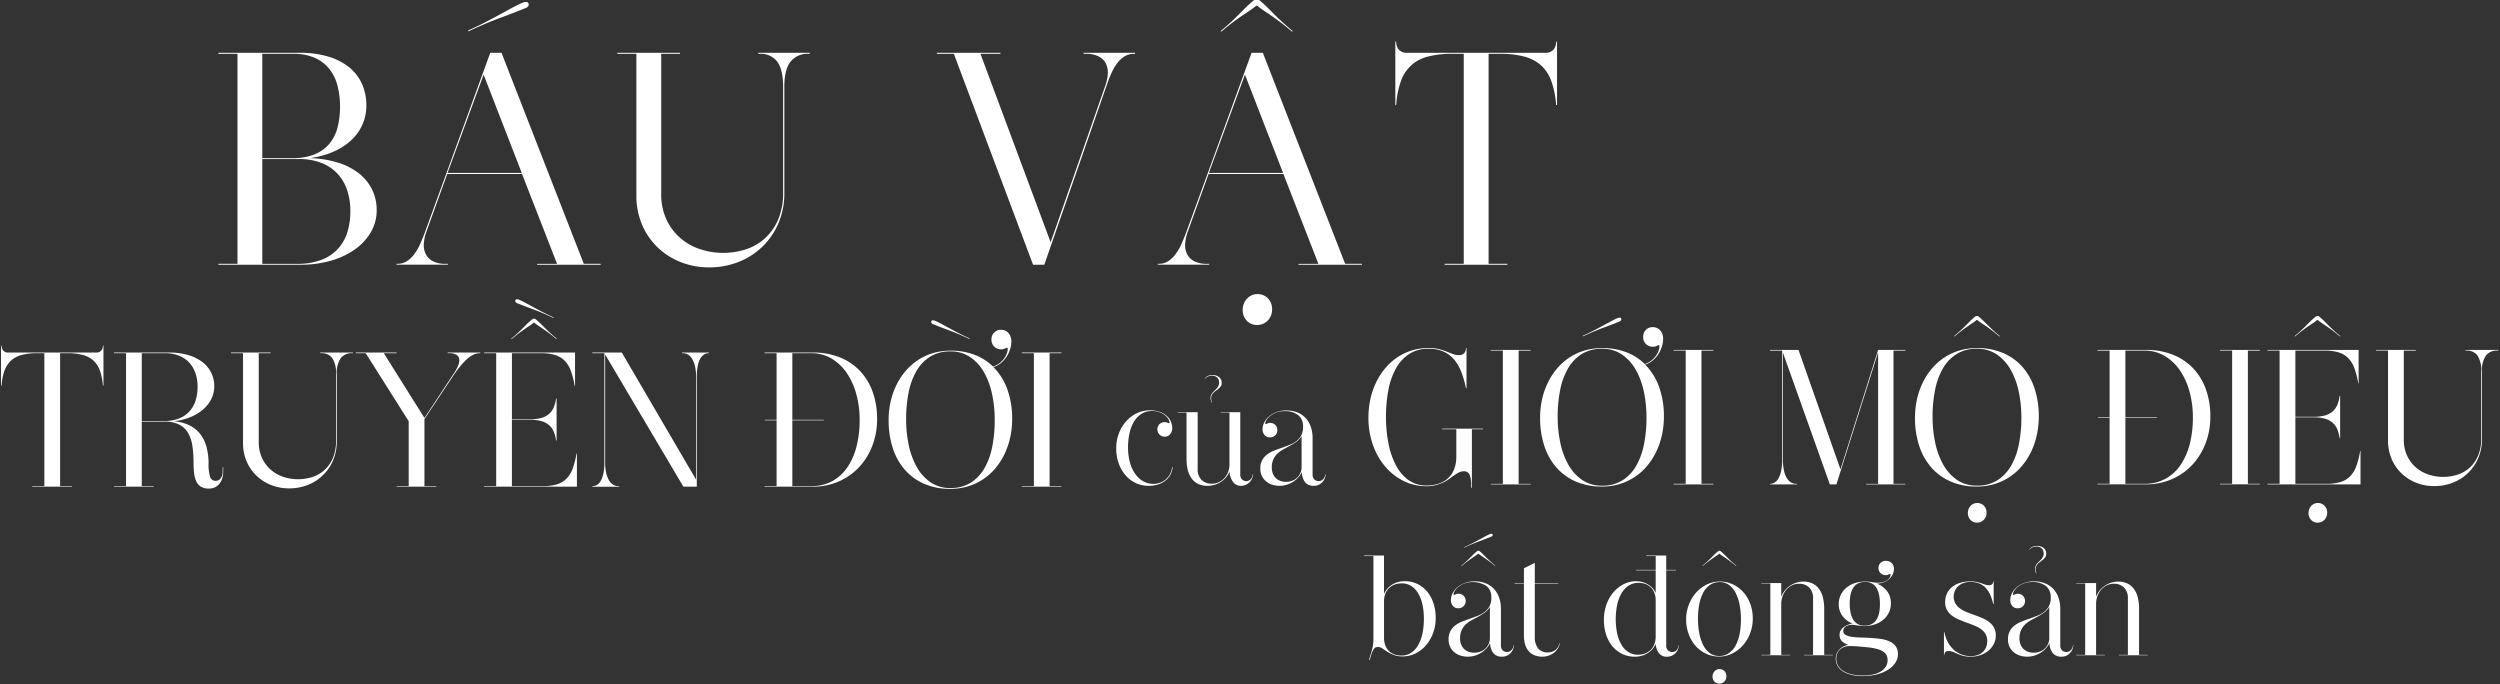
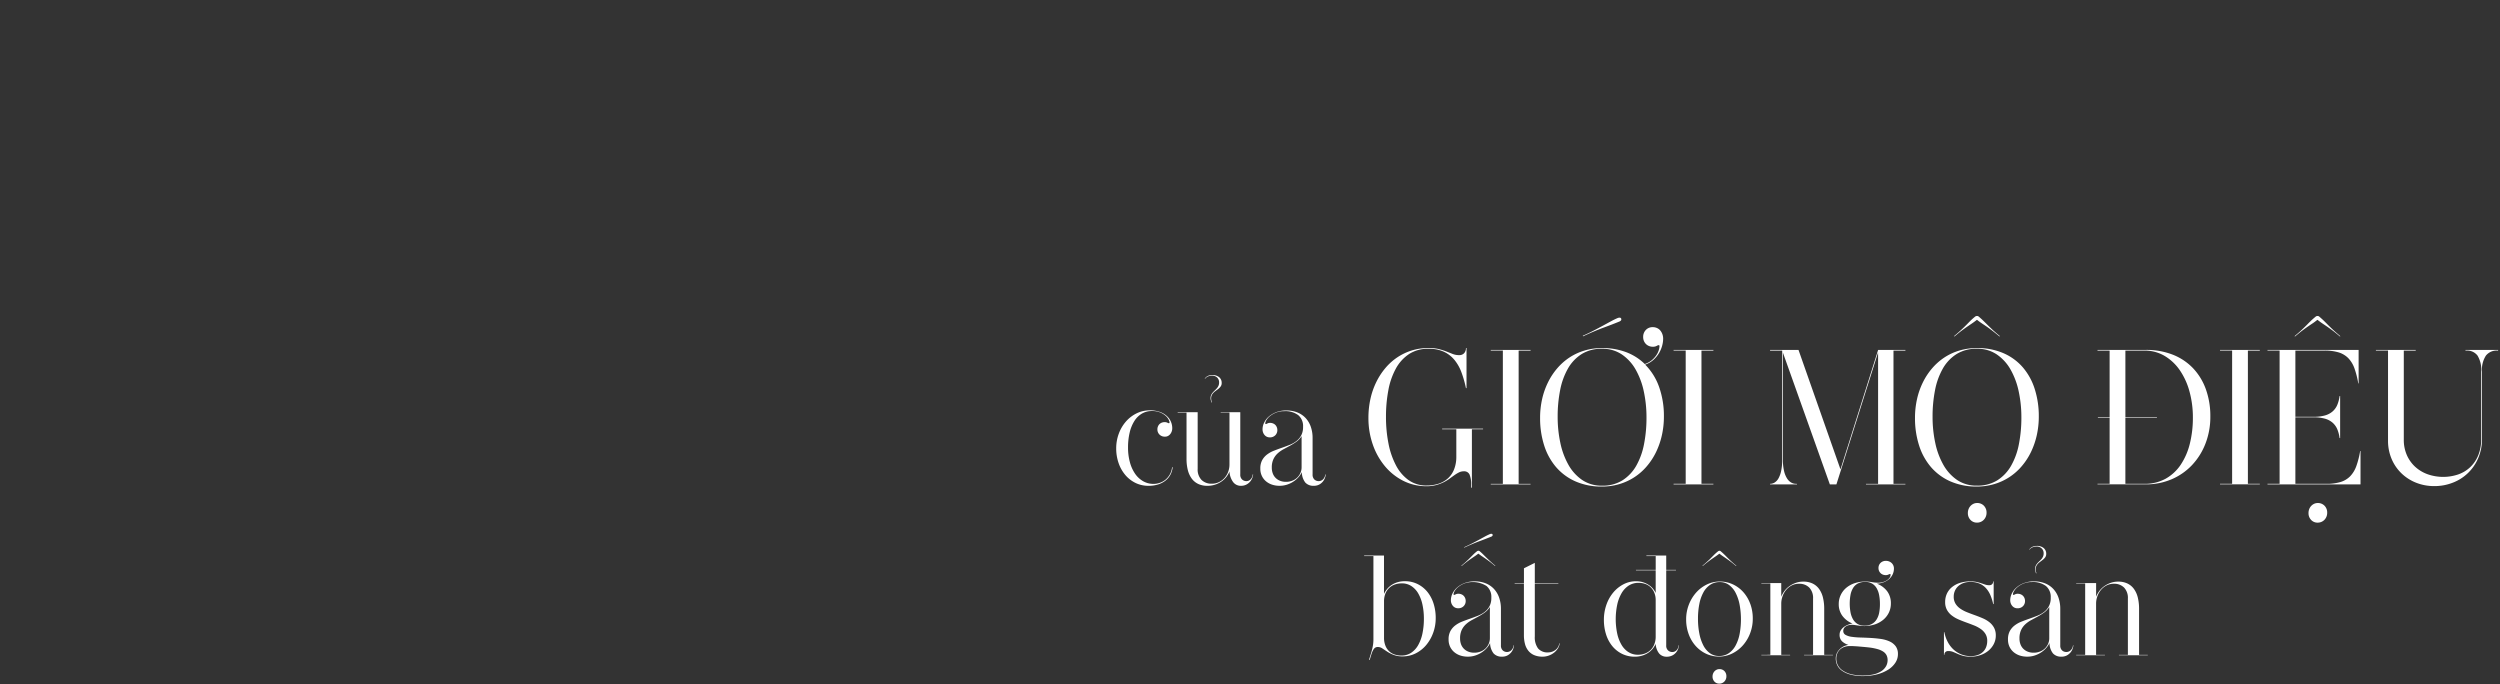
<svg xmlns="http://www.w3.org/2000/svg" width="548" height="150" viewBox="0 0 548 150">
  <rect x="0" y="0" width="548" height="150" fill="#333333" stroke="none" />
  <defs>
    <style>
      .cls-1 {
        fill: #fff;
        fill-rule: evenodd;
      }
    </style>
  </defs>
-   <path id="_truyền_đời" data-name=" truyền đời" class="cls-1" d="M9.724,77.42v29.141H7.076v0.123h8.7v-0.123H13.174V77.42h1.6a13.016,13.016,0,0,1,3.357.379,5.565,5.565,0,0,1,2.34,1.23,5.433,5.433,0,0,1,1.427,2.2,12.871,12.871,0,0,1,.657,3.281h0.123V75.738H22.556a1.6,1.6,0,0,1-.38,1.118,1.4,1.4,0,0,1-1.1.42H1.82a1.4,1.4,0,0,1-1.1-.42,1.6,1.6,0,0,1-.38-1.118H0.219v8.777H0.342a12.043,12.043,0,0,1,.647-3.281,5.518,5.518,0,0,1,1.437-2.2,5.561,5.561,0,0,1,2.34-1.23,13.012,13.012,0,0,1,3.357-.379h1.6ZM45.263,97.948a7.945,7.945,0,0,0-1.4-2.84,6.763,6.763,0,0,0-2.4-1.907,9.683,9.683,0,0,0-3.449-.872,13,13,0,0,0,3.562-.831,10.253,10.253,0,0,0,2.833-1.651,7.481,7.481,0,0,0,1.879-2.317,6.121,6.121,0,0,0,.678-2.85,6.623,6.623,0,0,0-.688-3.025,6.712,6.712,0,0,0-1.971-2.338,9.483,9.483,0,0,0-3.121-1.507,14.847,14.847,0,0,0-4.137-.533H24.979V77.42h2.648v29.141H24.979v0.123h8.7v-0.123H31.076V92.411H36a7.1,7.1,0,0,1,3.275.656,4.756,4.756,0,0,1,1.961,1.856,8,8,0,0,1,.944,2.892,26.4,26.4,0,0,1,.246,3.783,17.1,17.1,0,0,0,.133,2.225,5.574,5.574,0,0,0,.493,1.744,2.686,2.686,0,0,0,1.006,1.127,3.182,3.182,0,0,0,1.694.4,3.01,3.01,0,0,0,1.488-.338,2.886,2.886,0,0,0,.986-0.892,3.7,3.7,0,0,0,.544-1.231,5.727,5.727,0,0,0,.164-1.353V102.4H48.814v0.882a2.685,2.685,0,0,1-.4,1.5,1.264,1.264,0,0,1-1.119.615,1.239,1.239,0,0,1-1.263-.943,9.517,9.517,0,0,1-.318-2.851A13.755,13.755,0,0,0,45.263,97.948ZM31.076,77.42h5.051a8.043,8.043,0,0,1,3.2.584,6.248,6.248,0,0,1,2.238,1.579,6.447,6.447,0,0,1,1.314,2.338,9.376,9.376,0,0,1,.431,2.881,9.937,9.937,0,0,1-.421,2.943,6.418,6.418,0,0,1-1.314,2.379,6.058,6.058,0,0,1-2.289,1.589,8.78,8.78,0,0,1-3.346.574H31.076V77.42ZM73.82,82.034a5.714,5.714,0,0,1,.862-3.517,3,3,0,0,1,2.5-1.1h0.164V77.276H70.207V77.42h0.185a2.854,2.854,0,0,1,2.453,1.1,5.993,5.993,0,0,1,.811,3.517V96.7a9.358,9.358,0,0,1-.647,3.609,7.483,7.483,0,0,1-1.766,2.615,7.324,7.324,0,0,1-2.638,1.589,10.293,10.293,0,0,1-6.693-.051,8.09,8.09,0,0,1-2.731-1.651,7.62,7.62,0,0,1-1.807-2.563,8.23,8.23,0,0,1-.657-3.343V77.42h2.607V77.276h-8.7V77.42h2.648V97.107a10.121,10.121,0,0,0,.76,3.948,9.52,9.52,0,0,0,2.115,3.148,9.815,9.815,0,0,0,3.213,2.092,10.639,10.639,0,0,0,4.055.758,10.9,10.9,0,0,0,4.034-.748A9.87,9.87,0,0,0,73,100.932a10.45,10.45,0,0,0,.821-4.194v-14.7Zm24.6-4.614a2.963,2.963,0,0,1,1.663.369,1.319,1.319,0,0,1,.6.995,3,3,0,0,1-.3,1.456,10.441,10.441,0,0,1-1,1.753l-6.344,9.618L84.126,77.42h2.813V77.276H77.988V77.42h2.176l9.423,14.909v14.232H86.939v0.123h8.7v-0.123H93.037v-14.7l6.529-9.823q0.636-.923,1.314-1.753a14.422,14.422,0,0,1,1.365-1.466,6.684,6.684,0,0,1,1.407-1.015,3.092,3.092,0,0,1,1.457-.379h0.165V77.276H98.128V77.42h0.287Zm17.841,14.6a8.715,8.715,0,0,1,2.443.3,4.289,4.289,0,0,1,1.663.882,3.973,3.973,0,0,1,1.017,1.425,7.381,7.381,0,0,1,.5,1.928h0.123V87.366h-0.123a7.373,7.373,0,0,1-.5,1.928,3.97,3.97,0,0,1-1.017,1.425,4.284,4.284,0,0,1-1.663.882,8.7,8.7,0,0,1-2.443.3h-4.044V77.42h6.344a10.506,10.506,0,0,1,3.131.4,4.992,4.992,0,0,1,2.1,1.261,6.214,6.214,0,0,1,1.345,2.225,18.731,18.731,0,0,1,.831,3.291h0.082V77.276H106.114V77.42h2.649v29.141h-2.649v0.123H126.46v-7.3h-0.082a18.7,18.7,0,0,1-.832,3.291A6.2,6.2,0,0,1,124.2,104.9a4.991,4.991,0,0,1-2.105,1.261,10.4,10.4,0,0,1-3.11.4h-6.775V92.021h4.044Zm0.8-22.169a0.629,0.629,0,0,0-.431.164q-0.617.513-1.016,0.9t-0.842.841q-0.442.451-1.057,1.036t-1.663,1.466l0.082,0.082q1.066-.9,1.735-1.395t1.159-.831q0.493-.338.945-0.636t1.067-.79q0.637,0.492,1.078.79l0.945,0.636q0.5,0.338,1.17.831t1.735,1.395l0.082-.082q-1.047-.882-1.684-1.477t-1.077-1.046q-0.442-.451-0.842-0.841t-0.975-.882A0.56,0.56,0,0,0,117.057,69.852ZM116.872,67.8q1.95,0.718,4.435,1.887l0.041-.123q-1.231-.554-2.31-1.107t-2.012-1.066q-0.934-.512-1.745-0.954t-1.529-.749a1.343,1.343,0,0,0-.195-0.061,1.142,1.142,0,0,0-.237-0.02,0.342,0.342,0,0,0-.369.39,0.388,0.388,0,0,0,.154.3,0.986,0.986,0,0,0,.339.195Q114.922,67.084,116.872,67.8ZM149.8,106.684h2.936V82.67a12.661,12.661,0,0,1,.195-2.41,5.317,5.317,0,0,1,.554-1.62,2.524,2.524,0,0,1,.842-0.923,1.977,1.977,0,0,1,1.057-.3V77.276H149.5V77.42h0.226a2.1,2.1,0,0,1,1.067.3,2.746,2.746,0,0,1,.914.923,5.255,5.255,0,0,1,.636,1.62,10.553,10.553,0,0,1,.236,2.41v22.456l-16.28-27.85h-6.467V77.42h2.648v23.891a11.983,11.983,0,0,1-.2,2.389,5.906,5.906,0,0,1-.554,1.631,2.433,2.433,0,0,1-.832.933,1.979,1.979,0,0,1-1.057.3v0.123h5.892v-0.123h-0.226a2.1,2.1,0,0,1-1.067-.3,2.706,2.706,0,0,1-.914-0.933,5.388,5.388,0,0,1-.636-1.631,10.436,10.436,0,0,1-.237-2.389v-23.6Zm17.779-29.408V77.42h2.649v14.6h-2.567v0.123h2.567v14.417h-2.649v0.123h10.594a14.07,14.07,0,0,0,5.574-1.1,13.309,13.309,0,0,0,4.465-3.076,14.4,14.4,0,0,0,2.967-4.707,16.167,16.167,0,0,0,1.078-5.988,17.281,17.281,0,0,0-.965-5.9,13.111,13.111,0,0,0-2.782-4.6,12.364,12.364,0,0,0-4.435-2.984,15.659,15.659,0,0,0-5.9-1.056H167.582Zm13,14.868V92.021h-6.9V77.42h4.126a8.566,8.566,0,0,1,4.455,1.169,10.614,10.614,0,0,1,3.347,3.169,15.264,15.264,0,0,1,2.1,4.665,21.3,21.3,0,0,1,.729,5.64,23.389,23.389,0,0,1-.667,5.722,14.461,14.461,0,0,1-1.992,4.6,9.6,9.6,0,0,1-3.315,3.066,9.355,9.355,0,0,1-4.62,1.107H173.68V92.144h6.9Zm27.469-19.728Q210,73.134,212.5,74.3l0.041-.123q-1.252-.554-2.319-1.108t-2.012-1.066l-1.756-.954q-0.811-.441-1.529-0.749a1.319,1.319,0,0,0-.195-0.061,1.022,1.022,0,0,0-.216-0.021,0.345,0.345,0,0,0-.39.39,0.388,0.388,0,0,0,.154.3,0.963,0.963,0,0,0,.359.195Q206.1,71.7,208.047,72.416Zm-3.49,4.973a12.369,12.369,0,0,0-3.285,1.5,12.776,12.776,0,0,0-2.7,2.358,14.56,14.56,0,0,0-2.043,3.076,16.354,16.354,0,0,0-1.294,3.671,18.623,18.623,0,0,0-.451,4.153,19.468,19.468,0,0,0,.883,5.988,13.565,13.565,0,0,0,2.6,4.748,11.983,11.983,0,0,0,4.239,3.138,14.06,14.06,0,0,0,5.831,1.138,13.15,13.15,0,0,0,3.777-.533,12.484,12.484,0,0,0,5.985-3.876,14.4,14.4,0,0,0,2.032-3.1,16.952,16.952,0,0,0,1.284-3.681,18.678,18.678,0,0,0,.451-4.153,18.939,18.939,0,0,0-1.037-6.409,13.077,13.077,0,0,0-3.069-4.932A4.936,4.936,0,0,0,219.5,79.5a6.3,6.3,0,0,0,1.232-1.446,6.407,6.407,0,0,0,.729-1.651,5.98,5.98,0,0,0,.236-1.589,2.9,2.9,0,0,0-.164-0.974,2.673,2.673,0,0,0-.452-0.81,2,2,0,0,0-.708-0.543,2.2,2.2,0,0,0-.934-0.195,1.989,1.989,0,0,0-1.54.626,2.151,2.151,0,0,0-.575,1.507,2.207,2.207,0,0,0,.185.933,2.082,2.082,0,0,0,.472.666,2.021,2.021,0,0,0,.667.41,2.216,2.216,0,0,0,.791.144,1.738,1.738,0,0,0,.821-0.174,1.3,1.3,0,0,1,.431-0.174,0.181,0.181,0,0,1,.205.205,3.24,3.24,0,0,1-.174.943,4.212,4.212,0,0,1-.565,1.118,5.361,5.361,0,0,1-1,1.067,4.472,4.472,0,0,1-1.489.789,11.709,11.709,0,0,0-4.024-2.574,14.553,14.553,0,0,0-5.317-.913A13.382,13.382,0,0,0,204.557,77.389ZM204,105.731a9.845,9.845,0,0,1-3.018-3.323,16.65,16.65,0,0,1-1.776-4.809,27.12,27.12,0,0,1-.585-5.7,29.863,29.863,0,0,1,.534-5.783,15.412,15.412,0,0,1,1.693-4.727,9,9,0,0,1,3.008-3.189,8.2,8.2,0,0,1,4.476-1.169,7.533,7.533,0,0,1,4.311,1.231,9.836,9.836,0,0,1,3.028,3.312,16.506,16.506,0,0,1,1.787,4.8,26.981,26.981,0,0,1,.585,5.691,30.021,30.021,0,0,1-.534,5.793,15.438,15.438,0,0,1-1.694,4.737,9.075,9.075,0,0,1-3.008,3.2,8.145,8.145,0,0,1-4.475,1.179A7.525,7.525,0,0,1,204,105.731ZM226.627,77.42v29.141h-2.648v0.123h8.7v-0.123h-2.608V77.42h2.608V77.276h-8.7V77.42h2.648Z" />
-   <path id="Báu_vật" data-name="Báu vật" class="cls-1" d="M52.053,11.8V57.83H47.874v0.194H65.982a23.44,23.44,0,0,0,6.528-.875,17.3,17.3,0,0,0,5.264-2.462,12.07,12.07,0,0,0,3.515-3.79,9.44,9.44,0,0,0,1.28-4.827,10.1,10.1,0,0,0-1.021-4.552,10.309,10.309,0,0,0-2.916-3.547A14.385,14.385,0,0,0,74,35.623a22.778,22.778,0,0,0-6.171-.956,19.287,19.287,0,0,0,5.054-1.328,13.938,13.938,0,0,0,3.952-2.462,10.609,10.609,0,0,0,2.559-3.45,10.1,10.1,0,0,0,.907-4.292,11.435,11.435,0,0,0-.956-4.746,9.932,9.932,0,0,0-2.818-3.645A13.224,13.224,0,0,0,71.943,12.4a21.425,21.425,0,0,0-6.22-.826H47.874V11.8h4.179ZM65.464,34.862a13.3,13.3,0,0,1,5.054.875,9.56,9.56,0,0,1,3.531,2.413,9.9,9.9,0,0,1,2.073,3.628A14.516,14.516,0,0,1,76.8,46.3a15.236,15.236,0,0,1-.664,4.6,9.273,9.273,0,0,1-5.685,6.058,14.305,14.305,0,0,1-5.28.875H57.495V34.862h7.969ZM64.265,11.8a11.4,11.4,0,0,1,4.762.891A8.479,8.479,0,0,1,72.2,15.133a9.827,9.827,0,0,1,1.782,3.661,17.885,17.885,0,0,1,.551,4.535A18.276,18.276,0,0,1,74,27.9a9.086,9.086,0,0,1-1.782,3.58,8.306,8.306,0,0,1-3.256,2.349,12.837,12.837,0,0,1-4.956.842H57.495V11.8h6.771ZM97.717,57.83a5.959,5.959,0,0,1-2.851-.583,3.576,3.576,0,0,1-1.555-1.571,4.5,4.5,0,0,1-.405-2.3,9.5,9.5,0,0,1,.632-2.77l4.5-12.472h16.391l7.678,19.7h-4.373v0.194h13.93V57.83h-3.693L109.93,11.57h-2.462L93.279,50.541q-0.519,1.426-1.1,2.754a12.516,12.516,0,0,1-1.312,2.332,6.384,6.384,0,0,1-1.636,1.6,3.673,3.673,0,0,1-2.073.6H86.9v0.194H98.17V57.83H97.717Zm8.293-41.466,8.358,21.543H98.105Zm9.637-14.853a0.614,0.614,0,0,0,.243-0.47,0.6,0.6,0,0,0-.162-0.47,0.6,0.6,0,0,0-.421-0.146,1.782,1.782,0,0,0-.372.032,2.014,2.014,0,0,0-.308.1q-1.134.486-2.414,1.182l-2.769,1.506q-1.491.81-3.175,1.685t-3.661,1.749l0.065,0.194q3.953-1.847,7.03-2.98t5.377-2.073A1.517,1.517,0,0,0,115.647,1.511Zm56.274,17.574q0-3.822,1.36-5.556a4.727,4.727,0,0,1,3.953-1.733h0.259V11.57H166.219V11.8h0.292a4.5,4.5,0,0,1,3.871,1.733q1.28,1.733,1.28,5.556V42.248a14.786,14.786,0,0,1-1.021,5.7,11.811,11.811,0,0,1-2.786,4.13,11.553,11.553,0,0,1-4.163,2.511,16.24,16.24,0,0,1-10.56-.081,12.743,12.743,0,0,1-4.309-2.608,12.048,12.048,0,0,1-2.851-4.049,13.017,13.017,0,0,1-1.036-5.28V11.8h4.114V11.57H135.314V11.8h4.179V42.9a16.005,16.005,0,0,0,1.2,6.236,15.027,15.027,0,0,0,3.337,4.973,15.479,15.479,0,0,0,5.069,3.3,16.757,16.757,0,0,0,6.4,1.2,17.19,17.19,0,0,0,6.365-1.182,15.585,15.585,0,0,0,8.763-8.487,16.514,16.514,0,0,0,1.3-6.625V19.085ZM238.013,11.8a5.98,5.98,0,0,1,2.835.583,3.565,3.565,0,0,1,1.571,1.571,4.506,4.506,0,0,1,.405,2.3,9.524,9.524,0,0,1-.632,2.77L230.3,53.1,214.916,11.8h4.373V11.57h-13.93V11.8h3.726l17.363,46.228h2.462l13.541-38.939q0.486-1.458,1.053-2.786a11.939,11.939,0,0,1,1.3-2.332,6.049,6.049,0,0,1,1.652-1.587,3.831,3.831,0,0,1,2.09-.583H248.8V11.57H237.527V11.8h0.486ZM264.6,57.83a5.961,5.961,0,0,1-2.851-.583,3.575,3.575,0,0,1-1.555-1.571,4.5,4.5,0,0,1-.4-2.3,9.492,9.492,0,0,1,.632-2.77l4.5-12.472h16.392l7.677,19.7h-4.373v0.194h13.93V57.83h-3.693L276.81,11.57h-2.462L260.159,50.541q-0.519,1.426-1.1,2.754a12.533,12.533,0,0,1-1.312,2.332,6.376,6.376,0,0,1-1.636,1.6,3.673,3.673,0,0,1-2.073.6h-0.259v0.194H265.05V57.83H264.6Zm8.293-41.466,8.358,21.543H264.986ZM275.5-.158a1.1,1.1,0,0,0-.7.259q-0.972.81-1.6,1.425T271.87,2.855q-0.7.713-1.669,1.636t-2.624,2.316l0.13,0.13q1.683-1.425,2.737-2.2t1.847-1.312l1.49-1q0.7-.469,1.7-1.247,1,0.777,1.7,1.247t1.474,1q0.779,0.535,1.831,1.312t2.737,2.2l0.13-.13Q281.7,5.415,280.7,4.475T279,2.823q-0.7-.712-1.328-1.328T276.129,0.1A0.86,0.86,0,0,0,275.5-.158Zm2.446,65.568a3.139,3.139,0,0,0-2.365-.94,2.88,2.88,0,0,0-1.215.259,3.259,3.259,0,0,0-1,.713,3.4,3.4,0,0,0-.7,1.085A3.587,3.587,0,0,0,272.4,67.9a3.343,3.343,0,0,0,.891,2.4,3.009,3.009,0,0,0,2.284.939,3.208,3.208,0,0,0,2.316-.972,3.448,3.448,0,0,0,.956-2.43A3.354,3.354,0,0,0,277.944,65.41ZM320.854,11.8V57.83h-4.179v0.194h13.736V57.83H326.3V11.8h2.526a20.516,20.516,0,0,1,5.3.6,8.78,8.78,0,0,1,3.693,1.944,8.585,8.585,0,0,1,2.251,3.483,20.315,20.315,0,0,1,1.037,5.183H341.3V9.14H341.1a2.537,2.537,0,0,1-.6,1.766,2.216,2.216,0,0,1-1.733.664H308.382a2.213,2.213,0,0,1-1.733-.664,2.532,2.532,0,0,1-.6-1.766h-0.195V23.005h0.195a19.027,19.027,0,0,1,1.02-5.183,8.27,8.27,0,0,1,5.961-5.426,20.5,20.5,0,0,1,5.3-.6h2.527Z" />
  <path id="của_giới_mộ_điệu_bất_động_sản" data-name="của giới mộ điệu        bất động sản" class="cls-1" d="M250.542,105.461a5.388,5.388,0,0,1-1.754-1.654,8.263,8.263,0,0,1-1.122-2.515,12.014,12.014,0,0,1-.4-3.163,14.02,14.02,0,0,1,.366-3.346,8.207,8.207,0,0,1,1.045-2.53,4.842,4.842,0,0,1,1.648-1.6,4.316,4.316,0,0,1,2.189-.556,4.556,4.556,0,0,1,1.755.3,4.294,4.294,0,0,1,1.2.716,2.865,2.865,0,0,1,.679.838,1.654,1.654,0,0,1,.214.671,0.135,0.135,0,0,1-.153.152,1,1,0,0,1-.321-0.122,1.4,1.4,0,0,0-.625-0.122,1.609,1.609,0,0,0-.572.107,1.493,1.493,0,0,0-.5.3,1.538,1.538,0,0,0-.351.5,1.593,1.593,0,0,0-.137.678,1.571,1.571,0,0,0,.45,1.135,1.609,1.609,0,0,0,1.213.465A1.378,1.378,0,0,0,256,95.576a1.546,1.546,0,0,0,.5-0.4,2.024,2.024,0,0,0,.336-0.594,2.131,2.131,0,0,0,.122-0.732,3.651,3.651,0,0,0-.29-1.4,3.56,3.56,0,0,0-.893-1.257,4.553,4.553,0,0,0-1.533-.9,6.359,6.359,0,0,0-2.2-.343,6.491,6.491,0,0,0-2.914.663,7.467,7.467,0,0,0-2.335,1.8,8.488,8.488,0,0,0-1.556,2.652,9.174,9.174,0,0,0-.564,3.224,9.678,9.678,0,0,0,.518,3.2,8.139,8.139,0,0,0,1.458,2.607,6.866,6.866,0,0,0,2.235,1.753,6.366,6.366,0,0,0,2.853.64,6.886,6.886,0,0,0,2.129-.3,5.088,5.088,0,0,0,1.617-.846,4.088,4.088,0,0,0,1.076-1.288,4.434,4.434,0,0,0,.488-1.646h-0.122a4.228,4.228,0,0,1-.481,1.547,4.066,4.066,0,0,1-.93,1.151,3.929,3.929,0,0,1-1.252.716,4.262,4.262,0,0,1-1.426.244A4.514,4.514,0,0,1,250.542,105.461Zm11.986-15.1h-4.379v0.091h1.938v10.105a10.028,10.028,0,0,0,.274,2.446,5.377,5.377,0,0,0,.839,1.867,3.793,3.793,0,0,0,1.427,1.2,4.583,4.583,0,0,0,2.022.419,5.4,5.4,0,0,0,1.762-.275,5.3,5.3,0,0,0,1.419-.724,4.852,4.852,0,0,0,1.038-1.006,4.468,4.468,0,0,0,.633-1.135,4.275,4.275,0,0,0,.778,2.286,2.071,2.071,0,0,0,1.724.854,2.534,2.534,0,0,0,1.183-.259,2.757,2.757,0,0,0,.824-0.641,2.653,2.653,0,0,0,.488-0.815,3.1,3.1,0,0,0,.191-0.77h-0.107a1.6,1.6,0,0,1-.45,1.06,1.275,1.275,0,0,1-.923.4,1.374,1.374,0,0,1-.939-0.359,1.4,1.4,0,0,1-.4-1.105V90.356h-4.3v0.091H269.5v11.385a4.532,4.532,0,0,1-.275,1.562,4.2,4.2,0,0,1-.778,1.334,3.9,3.9,0,0,1-1.221.937,3.532,3.532,0,0,1-1.6.359,3.049,3.049,0,0,1-2.266-.839,3.274,3.274,0,0,1-.831-2.408V90.356Zm3.143-2.164a2.247,2.247,0,0,1-.183-1.082,1.688,1.688,0,0,1,.3-0.77,2.614,2.614,0,0,1,.579-0.579c0.229-.168.451-0.335,0.664-0.5a2.8,2.8,0,0,0,.542-0.556,1.24,1.24,0,0,0,.221-0.747,1.6,1.6,0,0,0-.549-1.28,2.242,2.242,0,0,0-1.511-.472,2.129,2.129,0,0,0-1.03.229,1.629,1.629,0,0,0-.633.579h0.107a0.467,0.467,0,0,1,.13-0.175,1.548,1.548,0,0,1,.305-0.229,1.886,1.886,0,0,1,.465-0.191,2.346,2.346,0,0,1,.626-0.076,1.525,1.525,0,0,1,1.091.412,1.42,1.42,0,0,1,.434,1.082,1.724,1.724,0,0,1-.137.716,2.158,2.158,0,0,1-.351.549,6.288,6.288,0,0,1-.45.465,6.366,6.366,0,0,0-.45.465,2.246,2.246,0,0,0-.351.541,1.632,1.632,0,0,0-.137.694,1.9,1.9,0,0,0,.053.419q0.054,0.236.145,0.51h0.122Zm12.146,4.626a0.963,0.963,0,0,1-.321.13,0.142,0.142,0,0,1-.152-0.168,1.567,1.567,0,0,1,.259-0.694,3.349,3.349,0,0,1,.786-0.884,5.091,5.091,0,0,1,1.3-.754,4.69,4.69,0,0,1,1.808-.32,4.74,4.74,0,0,1,3.082.869,3.11,3.11,0,0,1,1.053,2.545,3.911,3.911,0,0,1-.4,1.875,3.964,3.964,0,0,1-1.061,1.257,6.04,6.04,0,0,1-1.5.846q-0.846.335-1.724,0.64t-1.724.64a6.2,6.2,0,0,0-1.5.838,3.934,3.934,0,0,0-1.06,1.235,3.773,3.773,0,0,0-.4,1.844,3.63,3.63,0,0,0,.344,1.616,3.511,3.511,0,0,0,.923,1.181,3.993,3.993,0,0,0,1.335.724,5.171,5.171,0,0,0,1.594.244,5.237,5.237,0,0,0,1.724-.275,5.775,5.775,0,0,0,1.419-.708,5.64,5.64,0,0,0,1.076-.961,4.254,4.254,0,0,0,.679-1.044,3.818,3.818,0,0,0,.763,2.271,2.367,2.367,0,0,0,1.862.717,2.442,2.442,0,0,0,1.167-.259,2.716,2.716,0,0,0,.8-0.641,2.585,2.585,0,0,0,.473-0.815,3.228,3.228,0,0,0,.183-0.77H290.5a1.733,1.733,0,0,1-.481,1.06,1.343,1.343,0,0,1-.984.4,1.316,1.316,0,0,1-.923-0.359A1.429,1.429,0,0,1,287.72,104V96.026a7.426,7.426,0,0,0-.39-2.469,5.391,5.391,0,0,0-1.129-1.913,4.977,4.977,0,0,0-1.808-1.235,6.394,6.394,0,0,0-2.426-.434,6.1,6.1,0,0,0-2.228.381,5.344,5.344,0,0,0-1.64.975,4.148,4.148,0,0,0-1.007,1.326,3.356,3.356,0,0,0-.343,1.433,1.983,1.983,0,0,0,.122.716,1.842,1.842,0,0,0,.335.564,1.456,1.456,0,0,0,.5.373,1.515,1.515,0,0,0,.626.13,1.612,1.612,0,0,0,1.213-.465,1.553,1.553,0,0,0,.45-1.12,1.646,1.646,0,0,0-.138-0.686,1.532,1.532,0,0,0-.35-0.5,1.513,1.513,0,0,0-.5-0.3,1.617,1.617,0,0,0-.573-0.107A1.327,1.327,0,0,0,277.817,92.818Zm7.492,9.609a3.066,3.066,0,0,1-.244,1.212,3.158,3.158,0,0,1-1.77,1.715,3.753,3.753,0,0,1-1.419.259,3.472,3.472,0,0,1-1.259-.221,2.845,2.845,0,0,1-.984-0.625,2.712,2.712,0,0,1-.634-0.983,3.618,3.618,0,0,1-.221-1.3,4.245,4.245,0,0,1,.359-1.844,4.07,4.07,0,0,1,.938-1.273,6.509,6.509,0,0,1,1.305-.915q0.725-.389,1.449-0.785a12.425,12.425,0,0,0,1.381-.876,4.205,4.205,0,0,0,1.1-1.2v6.828Zm23.458,2.815A9.2,9.2,0,0,1,306,102.005a17.227,17.227,0,0,1-1.646-4.789,29.886,29.886,0,0,1-.546-5.858,31.1,31.1,0,0,1,.515-5.8,15.762,15.762,0,0,1,1.636-4.737,8.947,8.947,0,0,1,2.89-3.2,7.619,7.619,0,0,1,4.3-1.172,7.794,7.794,0,0,1,3.333.648,6.654,6.654,0,0,1,2.325,1.788,9.413,9.413,0,0,1,1.543,2.734,23.715,23.715,0,0,1,.988,3.463h0.123v-8.8h-0.123a1.622,1.622,0,0,1-.391,1.13,1.4,1.4,0,0,1-1.091.432,3.824,3.824,0,0,1-1.409-.247q-0.628-.247-1.348-0.534a14.347,14.347,0,0,0-1.656-.534,9.136,9.136,0,0,0-2.294-.247,12.379,12.379,0,0,0-3.632.524,12.142,12.142,0,0,0-3.189,1.5,12.509,12.509,0,0,0-2.644,2.364,14.971,14.971,0,0,0-2.006,3.083,16.388,16.388,0,0,0-1.276,3.679,19.069,19.069,0,0,0-.442,4.162,17.537,17.537,0,0,0,.956,5.847,15.1,15.1,0,0,0,2.665,4.758,12.642,12.642,0,0,0,4.033,3.206,11.133,11.133,0,0,0,5.082,1.172,8,8,0,0,0,2.1-.247,8.789,8.789,0,0,0,1.625-.606,9.09,9.09,0,0,0,1.3-.781q0.575-.421,1.08-0.781a7.353,7.353,0,0,1,1-.606,2.351,2.351,0,0,1,1.07-.247,1.275,1.275,0,0,1,1.255.719,5.6,5.6,0,0,1,.35,2.3V106.9h0.164v-12.8h2.449V93.968h-8.971v0.123h3.107v5.981a7.472,7.472,0,0,1-.474,2.774,5.284,5.284,0,0,1-1.337,1.984,5.67,5.67,0,0,1-2.068,1.192,8.332,8.332,0,0,1-2.644.4A6.617,6.617,0,0,1,308.767,105.242Zm20.658-28.394v29.206h-2.654v0.123H335.5v-0.123h-2.613V76.848H335.5V76.7h-8.724v0.144h2.654Zm25.8-6.526a0.382,0.382,0,0,0,.165-0.3A0.346,0.346,0,0,0,355,69.633a1.015,1.015,0,0,0-.216.02,1.318,1.318,0,0,0-.2.062q-0.72.308-1.533,0.75l-1.759.956q-0.947.514-2.016,1.069t-2.325,1.11L347,73.724q2.51-1.172,4.465-1.891t3.415-1.315A1.1,1.1,0,0,0,355.227,70.322Zm-7.839,6.495a12.385,12.385,0,0,0-3.292,1.5,12.8,12.8,0,0,0-2.706,2.364,14.576,14.576,0,0,0-2.047,3.083,16.421,16.421,0,0,0-1.3,3.679,18.645,18.645,0,0,0-.452,4.162,19.521,19.521,0,0,0,.884,6,13.615,13.615,0,0,0,2.6,4.758,12.017,12.017,0,0,0,4.249,3.145,14.1,14.1,0,0,0,5.844,1.141,13.183,13.183,0,0,0,3.786-.535,12.482,12.482,0,0,0,6-3.884,14.405,14.405,0,0,0,2.037-3.1,16.912,16.912,0,0,0,1.286-3.689,18.641,18.641,0,0,0,.453-4.162,18.994,18.994,0,0,0-1.039-6.423,13.113,13.113,0,0,0-3.076-4.943,4.959,4.959,0,0,0,1.749-.976,6.315,6.315,0,0,0,1.234-1.449,6.4,6.4,0,0,0,.731-1.654,6,6,0,0,0,.236-1.593,2.909,2.909,0,0,0-.164-0.976,2.68,2.68,0,0,0-.453-0.812,2,2,0,0,0-.71-0.545,2.2,2.2,0,0,0-.936-0.2,1.994,1.994,0,0,0-1.543.627,2.155,2.155,0,0,0-.576,1.511,2.216,2.216,0,0,0,.185.935,2.087,2.087,0,0,0,.473.668,2.018,2.018,0,0,0,.669.411,2.222,2.222,0,0,0,.792.144,1.74,1.74,0,0,0,.823-0.175,1.293,1.293,0,0,1,.432-0.175,0.182,0.182,0,0,1,.206.206,3.259,3.259,0,0,1-.175.945,4.2,4.2,0,0,1-.566,1.12,5.329,5.329,0,0,1-1,1.069,4.47,4.47,0,0,1-1.491.791,11.735,11.735,0,0,0-4.033-2.579,14.591,14.591,0,0,0-5.329-.915A13.4,13.4,0,0,0,347.388,76.817Zm-0.556,28.4a9.861,9.861,0,0,1-3.024-3.329,16.7,16.7,0,0,1-1.78-4.82,27.171,27.171,0,0,1-.587-5.714,29.913,29.913,0,0,1,.535-5.8,15.471,15.471,0,0,1,1.7-4.737,9.02,9.02,0,0,1,3.014-3.2,8.223,8.223,0,0,1,4.486-1.172A7.554,7.554,0,0,1,355.5,77.69a9.866,9.866,0,0,1,3.034,3.319,16.51,16.51,0,0,1,1.791,4.809,27.031,27.031,0,0,1,.586,5.7,30.071,30.071,0,0,1-.535,5.806,15.5,15.5,0,0,1-1.7,4.748,9.116,9.116,0,0,1-3.015,3.206,8.164,8.164,0,0,1-4.485,1.182A7.542,7.542,0,0,1,346.832,105.221Zm22.675-28.373v29.206h-2.655v0.123h8.724v-0.123h-2.613V76.848h2.613V76.7h-8.724v0.144h2.655Zm42.18-.144-8.251,26.184-9.2-26.184H388v0.144h2.654v23.944a11.458,11.458,0,0,1-.216,2.394,5.853,5.853,0,0,1-.576,1.634,2.522,2.522,0,0,1-.843.936,1.919,1.919,0,0,1-1.019.3v0.123h5.9v-0.123h-0.226a2.114,2.114,0,0,1-1.07-.3,2.719,2.719,0,0,1-.915-0.936,5.372,5.372,0,0,1-.638-1.634,10.476,10.476,0,0,1-.237-2.394V77.3l10.288,28.877h1.44l9.136-28.918v28.8h-2.654v0.123h8.641v-0.123h-2.613V76.848h2.613V76.7h-5.987Zm17.88,0.113a12.4,12.4,0,0,0-3.292,1.5,12.849,12.849,0,0,0-2.706,2.364,14.614,14.614,0,0,0-2.047,3.083,16.37,16.37,0,0,0-1.3,3.679,18.645,18.645,0,0,0-.453,4.162,19.521,19.521,0,0,0,.885,6,13.582,13.582,0,0,0,2.6,4.758,12.008,12.008,0,0,0,4.249,3.145,14.1,14.1,0,0,0,5.843,1.141,13.178,13.178,0,0,0,3.786-.535,12.491,12.491,0,0,0,6-3.884,14.48,14.48,0,0,0,2.037-3.1,17.018,17.018,0,0,0,1.286-3.689,18.7,18.7,0,0,0,.452-4.162,19.484,19.484,0,0,0-.884-5.981,13.588,13.588,0,0,0-2.593-4.748,11.851,11.851,0,0,0-4.249-3.124,14.223,14.223,0,0,0-5.833-1.13A13.41,13.41,0,0,0,429.567,76.817Zm-0.555,28.4a9.864,9.864,0,0,1-3.025-3.329,16.7,16.7,0,0,1-1.78-4.82,27.171,27.171,0,0,1-.586-5.714,29.913,29.913,0,0,1,.535-5.8,15.444,15.444,0,0,1,1.7-4.737,9.013,9.013,0,0,1,3.015-3.2,8.217,8.217,0,0,1,4.485-1.172,7.551,7.551,0,0,1,4.321,1.233,9.869,9.869,0,0,1,3.035,3.319,16.538,16.538,0,0,1,1.79,4.809,27.031,27.031,0,0,1,.586,5.7,30.071,30.071,0,0,1-.535,5.806,15.447,15.447,0,0,1-1.7,4.748,9.113,9.113,0,0,1-3.014,3.206,8.167,8.167,0,0,1-4.486,1.182A7.537,7.537,0,0,1,429.012,105.221Zm4.351-35.958a0.7,0.7,0,0,0-.442.164q-0.618.514-1.008,0.9t-0.834.843q-0.443.452-1.069,1.038t-1.677,1.47l0.082,0.082q1.069-.9,1.749-1.4t1.173-.832q0.494-.339.936-0.637t1.08-.791q0.411,0.329.751,0.565t0.648,0.442q0.309,0.206.628,0.421t0.73,0.514c0.274,0.2.587,0.435,0.936,0.709s0.765,0.61,1.245,1.007l0.083-.082q-1.071-.883-1.7-1.48t-1.08-1.048q-0.453-.452-0.854-0.843t-0.977-.884A0.549,0.549,0,0,0,433.363,69.263Zm1.513,41.6a1.993,1.993,0,0,0-1.5-.6,1.844,1.844,0,0,0-.772.164,2.086,2.086,0,0,0-.638.453,2.141,2.141,0,0,0-.442.688,2.271,2.271,0,0,0-.165.874,2.123,2.123,0,0,0,.566,1.521,1.913,1.913,0,0,0,1.451.6,2.045,2.045,0,0,0,1.471-.617,2.185,2.185,0,0,0,.607-1.541A2.125,2.125,0,0,0,434.876,110.863Zm24.9-34.159v0.144h2.655V91.481h-2.572V91.6h2.572v14.449h-2.655v0.123h10.617a14.114,14.114,0,0,0,5.587-1.1,13.33,13.33,0,0,0,4.475-3.083,14.416,14.416,0,0,0,2.973-4.717,16.194,16.194,0,0,0,1.08-6,17.306,17.306,0,0,0-.967-5.909,13.129,13.129,0,0,0-2.788-4.614,12.381,12.381,0,0,0-4.444-2.99,15.694,15.694,0,0,0-5.916-1.059H459.772ZM472.8,91.6V91.481h-6.914V76.848h4.136a8.585,8.585,0,0,1,4.465,1.171,10.634,10.634,0,0,1,3.354,3.175,15.3,15.3,0,0,1,2.109,4.676,21.347,21.347,0,0,1,.73,5.652,23.441,23.441,0,0,1-.668,5.734,14.5,14.5,0,0,1-2,4.614,9.62,9.62,0,0,1-3.323,3.073,9.37,9.37,0,0,1-4.63,1.11h-4.177V91.6H472.8Zm16.481-14.757v29.206h-2.654v0.123h8.724v-0.123h-2.613V76.848h2.613V76.7h-8.724v0.144h2.654ZM507.2,91.481a8.743,8.743,0,0,1,2.449.3,4.3,4.3,0,0,1,1.666.884,3.974,3.974,0,0,1,1.019,1.428,7.37,7.37,0,0,1,.5,1.932h0.124V86.816h-0.124a7.362,7.362,0,0,1-.5,1.932,3.972,3.972,0,0,1-1.019,1.428,4.3,4.3,0,0,1-1.666.884,8.729,8.729,0,0,1-2.449.3h-4.053V76.848H509.5a10.533,10.533,0,0,1,3.138.4,5.008,5.008,0,0,1,2.109,1.264,6.22,6.22,0,0,1,1.347,2.23,18.786,18.786,0,0,1,.834,3.3h0.082V76.7H497.035v0.144h2.654v29.206h-2.654v0.123h20.39V98.86h-0.082a18.693,18.693,0,0,1-.833,3.3,6.226,6.226,0,0,1-1.348,2.23,5,5,0,0,1-2.109,1.264,10.446,10.446,0,0,1-3.117.4h-6.79V91.481H507.2ZM508,69.263a0.629,0.629,0,0,0-.432.164q-0.618.514-1.019,0.9c-0.267.26-.549,0.541-0.843,0.843s-0.649.647-1.06,1.038-0.967.881-1.667,1.47l0.083,0.082q1.069-.9,1.738-1.4t1.163-.832q0.493-.339.946-0.637t1.07-.791q0.638,0.493,1.08.791l0.947,0.637q0.5,0.339,1.173.832t1.738,1.4L513,73.682q-1.05-.883-1.688-1.48t-1.08-1.048q-0.442-.452-0.843-0.843t-0.978-.884A0.559,0.559,0,0,0,508,69.263Zm1.543,41.6a1.993,1.993,0,0,0-1.5-.6,1.844,1.844,0,0,0-.772.164,2.082,2.082,0,0,0-.637.453,2.144,2.144,0,0,0-.443.688,2.271,2.271,0,0,0-.164.874,2.122,2.122,0,0,0,.565,1.521,1.913,1.913,0,0,0,1.451.6,2.04,2.04,0,0,0,1.471-.617,2.185,2.185,0,0,0,.607-1.541A2.125,2.125,0,0,0,509.545,110.863Zm34.506-29.391a5.727,5.727,0,0,1,.864-3.525,3,3,0,0,1,2.51-1.1h0.165V76.7h-7.161v0.144h0.185a2.859,2.859,0,0,1,2.459,1.1,6,6,0,0,1,.813,3.525v14.7a9.383,9.383,0,0,1-.648,3.617,7.486,7.486,0,0,1-1.77,2.62A7.339,7.339,0,0,1,538.824,104a10.318,10.318,0,0,1-6.707-.051,8.1,8.1,0,0,1-2.737-1.655,7.645,7.645,0,0,1-1.811-2.569,8.249,8.249,0,0,1-.658-3.35V76.848h2.613V76.7H520.8v0.144h2.654V96.579a10.153,10.153,0,0,0,.761,3.956,9.539,9.539,0,0,0,2.12,3.155,9.808,9.808,0,0,0,3.22,2.1,10.646,10.646,0,0,0,4.064.761,10.93,10.93,0,0,0,4.043-.75,9.89,9.89,0,0,0,5.565-5.385,10.466,10.466,0,0,0,.824-4.2V81.472Zm-234.71,46.975a4.743,4.743,0,0,1,1.518,1.6,8.238,8.238,0,0,1,.938,2.461,14.374,14.374,0,0,1,.321,3.14,15.376,15.376,0,0,1-.313,3.193,8.83,8.83,0,0,1-.931,2.553,4.875,4.875,0,0,1-1.541,1.692,3.8,3.8,0,0,1-2.144.61,4.611,4.611,0,0,1-1.526-.244,3.213,3.213,0,0,1-1.2-.732,3.4,3.4,0,0,1-.793-1.227,4.7,4.7,0,0,1-.29-1.73v-7.925a4.6,4.6,0,0,1,.282-1.662,3.525,3.525,0,0,1,.793-1.242,3.469,3.469,0,0,1,1.229-.785,4.45,4.45,0,0,1,1.6-.274A3.755,3.755,0,0,1,309.341,128.447Zm-8.286-6.562v18.229a8.085,8.085,0,0,1-.084,1.219q-0.084.549-.213,1.067t-0.305,1.06q-0.175.54-.359,1.181h0.153q0.228-.808.412-1.349a4.5,4.5,0,0,1,.381-0.869,1.336,1.336,0,0,1,.427-0.465,1.087,1.087,0,0,1,.565-0.137,1.747,1.747,0,0,1,.992.32q0.472,0.321,1.068.709a7.881,7.881,0,0,0,1.4.709,5.461,5.461,0,0,0,2,.32,6.221,6.221,0,0,0,2.831-.663,7.227,7.227,0,0,0,2.289-1.806,8.825,8.825,0,0,0,1.533-2.675,9.347,9.347,0,0,0,.565-3.254,10.413,10.413,0,0,0-.473-3.186,7.749,7.749,0,0,0-1.358-2.561,6.47,6.47,0,0,0-2.137-1.707,6.2,6.2,0,0,0-2.807-.625,5.5,5.5,0,0,0-1.572.214,4.884,4.884,0,0,0-1.289.587,4.479,4.479,0,0,0-1,.884,5.077,5.077,0,0,0-.7,1.089v-8.4h-4.349v0.107h2.029Zm18.036,8.391a0.966,0.966,0,0,1-.321.129,0.142,0.142,0,0,1-.152-0.168,1.568,1.568,0,0,1,.259-0.693,3.349,3.349,0,0,1,.786-0.884,5.1,5.1,0,0,1,1.3-.755,5.656,5.656,0,0,1,4.89.549A3.11,3.11,0,0,1,326.9,131a3.906,3.906,0,0,1-.4,1.874,3.974,3.974,0,0,1-1.061,1.258,6.078,6.078,0,0,1-1.5.846q-0.846.334-1.724,0.64t-1.724.64a6.223,6.223,0,0,0-1.5.838,3.93,3.93,0,0,0-1.06,1.235,3.77,3.77,0,0,0-.4,1.844,3.63,3.63,0,0,0,.344,1.616,3.511,3.511,0,0,0,.923,1.181,3.993,3.993,0,0,0,1.335.724,5.171,5.171,0,0,0,1.594.244,5.237,5.237,0,0,0,1.724-.275,5.811,5.811,0,0,0,1.419-.708,5.64,5.64,0,0,0,1.076-.961,4.254,4.254,0,0,0,.679-1.044,3.818,3.818,0,0,0,.763,2.271,2.367,2.367,0,0,0,1.862.717,2.442,2.442,0,0,0,1.167-.259,2.716,2.716,0,0,0,.8-0.641,2.585,2.585,0,0,0,.473-0.815,3.228,3.228,0,0,0,.183-0.77h-0.091a1.736,1.736,0,0,1-.481,1.06,1.343,1.343,0,0,1-.984.4,1.316,1.316,0,0,1-.923-0.359,1.429,1.429,0,0,1-.389-1.1v-7.971a7.427,7.427,0,0,0-.39-2.469,5.385,5.385,0,0,0-1.129-1.913,4.977,4.977,0,0,0-1.808-1.235,6.406,6.406,0,0,0-2.426-.434,6.1,6.1,0,0,0-2.228.381,5.347,5.347,0,0,0-1.64.975,4.164,4.164,0,0,0-1.007,1.326,3.359,3.359,0,0,0-.343,1.433,1.986,1.986,0,0,0,.122.717,1.854,1.854,0,0,0,.335.564,1.46,1.46,0,0,0,.5.373,1.522,1.522,0,0,0,.626.129,1.612,1.612,0,0,0,1.213-.464,1.554,1.554,0,0,0,.45-1.121,1.648,1.648,0,0,0-.138-0.686,1.515,1.515,0,0,0-.351-0.5,1.5,1.5,0,0,0-.5-0.305,1.615,1.615,0,0,0-.573-0.107A1.318,1.318,0,0,0,319.091,130.276Zm7.492,9.609a3.066,3.066,0,0,1-.244,1.212,3.158,3.158,0,0,1-1.77,1.715,3.753,3.753,0,0,1-1.419.259,3.472,3.472,0,0,1-1.259-.221,2.845,2.845,0,0,1-.984-0.625,2.712,2.712,0,0,1-.634-0.983,3.618,3.618,0,0,1-.221-1.3,4.245,4.245,0,0,1,.359-1.844,4.077,4.077,0,0,1,.938-1.273,6.523,6.523,0,0,1,1.305-.914q0.725-.388,1.449-0.785a12.408,12.408,0,0,0,1.381-.876,4.2,4.2,0,0,0,1.1-1.2v6.828Zm-2.518-19.158a0.462,0.462,0,0,0-.32.122,8.942,8.942,0,0,0-.756.663q-0.3.3-.625,0.632t-0.786.77q-0.457.433-1.251,1.09l0.076,0.061q0.793-.671,1.289-1.037t0.862-.617c0.245-.168.476-0.325,0.7-0.473s0.485-.343.8-0.586q0.473,0.364.8,0.586c0.218,0.148.452,0.3,0.7,0.473s0.539,0.373.869,0.617,0.761,0.59,1.29,1.037l0.061-.061q-0.779-.656-1.251-1.1c-0.316-.294-0.585-0.554-0.809-0.777l-0.626-.625q-0.289-.289-0.717-0.655A0.411,0.411,0,0,0,324.065,120.727Zm3.014-3.209a0.288,0.288,0,0,0,.114-0.221,0.285,0.285,0,0,0-.076-0.221,0.289,0.289,0,0,0-.2-0.068,0.857,0.857,0,0,0-.167.015,0.809,0.809,0,0,0-.153.046q-0.534.228-1.137,0.556l-1.3.709q-0.694.381-1.5,0.792t-1.717.823l0.031,0.092q1.861-.868,3.3-1.4t2.541-.976A0.745,0.745,0,0,0,327.079,117.518Zm4.936,10.3v0.091h2.029V139.23a7.355,7.355,0,0,0,.237,1.936,3.955,3.955,0,0,0,.74,1.486,3.319,3.319,0,0,0,1.274.952,4.574,4.574,0,0,0,1.838.336,3.894,3.894,0,0,0,1.4-.252,4.123,4.123,0,0,0,1.168-.663,3.577,3.577,0,0,0,.816-0.937,2.684,2.684,0,0,0,.374-1.075H341.8a2.161,2.161,0,0,1-.282.816,2.212,2.212,0,0,1-.557.632,2.622,2.622,0,0,1-.755.4,2.57,2.57,0,0,1-.847.145,2.689,2.689,0,0,1-2.22-.876,4.091,4.091,0,0,1-.71-2.614V127.905h5.158v-0.091h-5.158v-4.435l-2.38,1.189v3.246h-2.029Zm26.58-2.8h4.333v4.953a4.3,4.3,0,0,0-.671-1.013,4.353,4.353,0,0,0-.961-0.808,4.957,4.957,0,0,0-1.213-.541,5.031,5.031,0,0,0-1.442-.2,5.924,5.924,0,0,0-2.8.679,7.3,7.3,0,0,0-2.243,1.829,8.57,8.57,0,0,0-1.488,2.69,9.879,9.879,0,0,0-.534,3.262,10.4,10.4,0,0,0,.473,3.185,7.7,7.7,0,0,0,1.358,2.561,6.445,6.445,0,0,0,2.144,1.707,6.249,6.249,0,0,0,2.815.625,5.35,5.35,0,0,0,1.564-.221,5.192,5.192,0,0,0,1.305-.595,4.433,4.433,0,0,0,1.007-.884,4.557,4.557,0,0,0,.686-1.105,3.7,3.7,0,0,0,.755,2.1,2.106,2.106,0,0,0,1.671.709,2.575,2.575,0,0,0,1.19-.259,2.614,2.614,0,0,0,.824-0.641,2.711,2.711,0,0,0,.481-0.815,3.1,3.1,0,0,0,.191-0.77h-0.092a1.6,1.6,0,0,1-.45,1.06,1.273,1.273,0,0,1-.923.4,1.37,1.37,0,0,1-.938-0.359,1.4,1.4,0,0,1-.4-1.1V125.01h2.136v-0.092h-2.136v-3.14h-4.348v0.107h2.044v3.033H358.6v0.092Zm-1.64,17.924a4.76,4.76,0,0,1-1.526-1.616,8.371,8.371,0,0,1-.939-2.469,15.563,15.563,0,0,1,.008-6.318,8.646,8.646,0,0,1,.961-2.522,4.894,4.894,0,0,1,1.564-1.662,3.915,3.915,0,0,1,2.152-.594,4.24,4.24,0,0,1,1.51.259,3.309,3.309,0,0,1,1.183.755,3.514,3.514,0,0,1,.778,1.2,4.317,4.317,0,0,1,.282,1.608v7.941a4.6,4.6,0,0,1-.282,1.653,3.587,3.587,0,0,1-.794,1.258,3.483,3.483,0,0,1-1.235.8,4.367,4.367,0,0,1-1.6.282A3.76,3.76,0,0,1,356.955,142.934Zm24.375-4a8.828,8.828,0,0,1-.885,2.553,4.782,4.782,0,0,1-1.5,1.692,3.7,3.7,0,0,1-2.121.609,3.356,3.356,0,0,1-2.03-.632,4.868,4.868,0,0,1-1.442-1.738,9.626,9.626,0,0,1-.862-2.6,16.8,16.8,0,0,1-.29-3.2,16.539,16.539,0,0,1,.29-3.193,8.846,8.846,0,0,1,.878-2.546,4.721,4.721,0,0,1,1.487-1.684,3.694,3.694,0,0,1,2.121-.61,3.359,3.359,0,0,1,2.03.633,4.951,4.951,0,0,1,1.449,1.737,9.473,9.473,0,0,1,.87,2.592A17.723,17.723,0,0,1,381.33,138.933Zm2.342-6.539a7.979,7.979,0,0,0-1.511-2.583,7.021,7.021,0,0,0-2.3-1.723,6.693,6.693,0,0,0-2.884-.625,6.419,6.419,0,0,0-2.853.656,7.491,7.491,0,0,0-2.342,1.783,8.659,8.659,0,0,0-1.587,2.637,8.82,8.82,0,0,0-.588,3.231,9.252,9.252,0,0,0,.542,3.193,8,8,0,0,0,1.511,2.584,7.148,7.148,0,0,0,2.288,1.73,6.58,6.58,0,0,0,2.877.632,6.418,6.418,0,0,0,2.853-.655,7.592,7.592,0,0,0,2.35-1.783,8.578,8.578,0,0,0,1.594-2.645,8.878,8.878,0,0,0,.588-3.239A9.256,9.256,0,0,0,383.672,132.394Zm-6.767-11.667a0.467,0.467,0,0,0-.321.122c-0.2.162-.381,0.315-0.534,0.457s-0.3.279-.427,0.411-0.269.272-.412,0.419-0.305.311-.488,0.488-0.4.379-.649,0.6-0.546.483-.892,0.778l0.061,0.061q0.793-.671,1.289-1.037t0.862-.617c0.244-.168.476-0.325,0.695-0.473s0.485-.343.8-0.586q0.472,0.364.8,0.586c0.218,0.148.452,0.3,0.7,0.473s0.539,0.373.869,0.617,0.761,0.59,1.29,1.037l0.061-.061q-0.779-.656-1.251-1.1c-0.316-.294-0.583-0.554-0.8-0.777s-0.427-.432-0.625-0.625-0.44-.412-0.725-0.655A0.411,0.411,0,0,0,376.905,120.727ZM378,147.11a1.48,1.48,0,0,0-1.114-.442,1.352,1.352,0,0,0-.573.122,1.55,1.55,0,0,0-.473.335,1.619,1.619,0,0,0-.328.511,1.7,1.7,0,0,0-.122.648,1.568,1.568,0,0,0,.42,1.127,1.417,1.417,0,0,0,1.076.442,1.506,1.506,0,0,0,.6-0.121,1.523,1.523,0,0,0,.489-0.336,1.618,1.618,0,0,0,.45-1.143A1.58,1.58,0,0,0,378,147.11Zm19.423-3.567h-1.968v0.092h6.317v-0.092h-1.907v-10.12a10.06,10.06,0,0,0-.275-2.439,5.379,5.379,0,0,0-.839-1.874,3.784,3.784,0,0,0-1.427-1.2,4.582,4.582,0,0,0-2.021-.419,4.925,4.925,0,0,0-1.763.305,5.589,5.589,0,0,0-1.419.777,4.887,4.887,0,0,0-1.037,1.067,5.286,5.286,0,0,0-.634,1.158v-2.987H386.09v0.091h1.969v15.638H386.09v0.092h6.3v-0.092h-1.938V132.31a4.749,4.749,0,0,1,.275-1.577,4.528,4.528,0,0,1,.778-1.4,4.026,4.026,0,0,1,1.221-.991,3.372,3.372,0,0,1,1.6-.381,3.049,3.049,0,0,1,2.266.839,3.276,3.276,0,0,1,.831,2.408v12.33Zm5.287,2.241A3.2,3.2,0,0,0,403.737,147a5.649,5.649,0,0,0,1.846.861,10.162,10.162,0,0,0,2.785.328,12.023,12.023,0,0,0,3.135-.381,8.479,8.479,0,0,0,2.419-1.036,5.064,5.064,0,0,0,1.556-1.525,3.419,3.419,0,0,0,.549-1.859,2.814,2.814,0,0,0-.511-1.753,3.445,3.445,0,0,0-1.358-1.051,7.1,7.1,0,0,0-1.922-.534q-1.075-.151-2.2-0.213t-2.2-.092a16.961,16.961,0,0,1-1.922-.152,3.779,3.779,0,0,1-1.358-.419,0.954,0.954,0,0,1-.511-0.877,1.074,1.074,0,0,1,.152-0.571,1.316,1.316,0,0,1,.405-0.419,1.974,1.974,0,0,1,.595-0.26,2.8,2.8,0,0,1,.724-0.091,3.805,3.805,0,0,1,.588.046c0.2,0.03.409,0.061,0.633,0.091s0.46,0.061.71,0.092a7.508,7.508,0,0,0,3.158-.328,5.734,5.734,0,0,0,1.831-1.029,4.689,4.689,0,0,0,1.206-1.562,4.555,4.555,0,0,0,.434-1.989,4.369,4.369,0,0,0-.808-2.667,5.042,5.042,0,0,0-2.274-1.677,4.8,4.8,0,0,0,1.587-.335,3.874,3.874,0,0,0,1.183-.74,3.078,3.078,0,0,0,.732-1.028,2.99,2.99,0,0,0,.252-1.2,1.7,1.7,0,0,0-.145-0.7,1.592,1.592,0,0,0-.382-0.533,1.779,1.779,0,0,0-.549-0.335,1.758,1.758,0,0,0-.648-0.122,1.644,1.644,0,0,0-1.214.449,1.522,1.522,0,0,0-.45,1.121,1.539,1.539,0,0,0,.138.67,1.518,1.518,0,0,0,.358.488,1.483,1.483,0,0,0,.5.3,1.717,1.717,0,0,0,.572.1,1.35,1.35,0,0,0,.61-0.122,1.009,1.009,0,0,1,.321-0.122,0.135,0.135,0,0,1,.152.153,1.12,1.12,0,0,1-.229.678,2.227,2.227,0,0,1-.61.556,3.215,3.215,0,0,1-.862.381,3.544,3.544,0,0,1-.984.138,6.635,6.635,0,0,1-.771-0.039c-0.219-.025-0.432-0.055-0.641-0.091s-0.427-.066-0.656-0.091a7.772,7.772,0,0,0-3.135.327,5.632,5.632,0,0,0-1.839,1.021,4.69,4.69,0,0,0-1.2,1.563,4.535,4.535,0,0,0-.435,1.989,4.23,4.23,0,0,0,.809,2.6,5.109,5.109,0,0,0,2.2,1.669,5.02,5.02,0,0,0-1.061.3,3.526,3.526,0,0,0-.9.518,2.616,2.616,0,0,0-.626.716,1.771,1.771,0,0,0-.236.907,1.921,1.921,0,0,0,.534,1.456,3.537,3.537,0,0,0,1.4.785,3.522,3.522,0,0,0-.931.274,3.282,3.282,0,0,0-.9.587,3.026,3.026,0,0,0-.679.914,2.81,2.81,0,0,0-.267,1.258A3.354,3.354,0,0,0,402.714,145.784Zm10.712,0.244a3.139,3.139,0,0,1-1.022,1.082,5.31,5.31,0,0,1-1.686.709,9.807,9.807,0,0,1-2.35.251,10.039,10.039,0,0,1-2.732-.32,5.6,5.6,0,0,1-1.808-.838,3.1,3.1,0,0,1-1-1.181,3.189,3.189,0,0,1-.305-1.349,2.958,2.958,0,0,1,.206-1.121,2.43,2.43,0,0,1,.595-0.876,2.757,2.757,0,0,1,.946-0.572,3.618,3.618,0,0,1,1.259-.2c0.223,0,.5.007,0.816,0.023s0.664,0.038,1.03.068l1.137,0.1q0.587,0.054,1.136.115a11.847,11.847,0,0,1,1.938.373,4.342,4.342,0,0,1,1.274.579,2.07,2.07,0,0,1,.695.8,2.353,2.353,0,0,1,.213,1.006A2.772,2.772,0,0,1,413.426,146.028ZM411.915,134.3a4.349,4.349,0,0,1-.58,1.509,2.818,2.818,0,0,1-1.052.983,3.317,3.317,0,0,1-1.6.351,2.858,2.858,0,0,1-1.5-.366,2.827,2.827,0,0,1-.992-1.013,4.88,4.88,0,0,1-.557-1.532,10.669,10.669,0,0,1,0-3.849,4.482,4.482,0,0,1,.572-1.509,2.7,2.7,0,0,1,1.053-.975,3.418,3.418,0,0,1,1.6-.343,2.917,2.917,0,0,1,1.488.358,2.77,2.77,0,0,1,1,1,4.759,4.759,0,0,1,.557,1.525,9.944,9.944,0,0,1,.176,1.935A9.833,9.833,0,0,1,411.915,134.3Zm17.944,9.115a5.6,5.6,0,0,1-1.709-1.1,6.158,6.158,0,0,1-1.236-1.662,7.63,7.63,0,0,1-.709-2.072h-0.092v4.968h0.092a0.837,0.837,0,0,1,.221-0.609,0.86,0.86,0,0,1,.649-0.229,2.719,2.719,0,0,1,1.052.191q0.459,0.191.977,0.426a8.515,8.515,0,0,0,1.182.427,6.313,6.313,0,0,0,1.7.191,6.428,6.428,0,0,0,2.144-.351,5.531,5.531,0,0,0,1.739-.968,4.631,4.631,0,0,0,1.175-1.471,4.029,4.029,0,0,0,.435-1.859,3.5,3.5,0,0,0-.4-1.73,4.006,4.006,0,0,0-1.045-1.212,6.637,6.637,0,0,0-1.473-.853q-0.823-.351-1.693-0.663t-1.694-.64a7.334,7.334,0,0,1-1.472-.778,3.7,3.7,0,0,1-1.046-1.082,2.887,2.887,0,0,1-.4-1.562,3.146,3.146,0,0,1,.244-1.235,3,3,0,0,1,.709-1.021,3.418,3.418,0,0,1,1.145-.7,4.361,4.361,0,0,1,1.564-.259,4.98,4.98,0,0,1,2,.366,4.072,4.072,0,0,1,1.426,1.021,5.5,5.5,0,0,1,.962,1.539,11.02,11.02,0,0,1,.6,1.921h0.107v-4.969h-0.107a0.843,0.843,0,0,1-.221.61,0.865,0.865,0,0,1-.649.228,2.743,2.743,0,0,1-.854-0.129c-0.265-.087-0.549-0.183-0.854-0.29a9.411,9.411,0,0,0-1.03-.289,6.308,6.308,0,0,0-1.381-.13,7.457,7.457,0,0,0-2.289.328,5.219,5.219,0,0,0-1.747.922,4.034,4.034,0,0,0-1.114,1.425,4.319,4.319,0,0,0-.389,1.852,3.49,3.49,0,0,0,.4,1.73,3.963,3.963,0,0,0,1.045,1.211,6.814,6.814,0,0,0,1.472.862q0.825,0.357,1.694.67t1.694,0.64a7.334,7.334,0,0,1,1.472.778,3.694,3.694,0,0,1,1.045,1.082,2.851,2.851,0,0,1,.4,1.547,3.731,3.731,0,0,1-.229,1.326,2.869,2.869,0,0,1-.687,1.059,3.153,3.153,0,0,1-1.136.7,4.481,4.481,0,0,1-1.564.252A5.486,5.486,0,0,1,429.859,143.414Zm11.848-13.138a0.956,0.956,0,0,1-.32.129,0.142,0.142,0,0,1-.153-0.168,1.572,1.572,0,0,1,.26-0.693,3.349,3.349,0,0,1,.786-0.884,5.081,5.081,0,0,1,1.3-.755,4.7,4.7,0,0,1,1.808-.32,4.743,4.743,0,0,1,3.082.869A3.11,3.11,0,0,1,449.52,131a3.894,3.894,0,0,1-.4,1.874,3.971,3.971,0,0,1-1.06,1.258,6.115,6.115,0,0,1-1.5.846q-0.847.334-1.724,0.64t-1.725.64a6.235,6.235,0,0,0-1.5.838,3.92,3.92,0,0,0-1.061,1.235,3.77,3.77,0,0,0-.4,1.844,3.63,3.63,0,0,0,.343,1.616,3.523,3.523,0,0,0,.923,1.181,4.013,4.013,0,0,0,1.335.724,5.178,5.178,0,0,0,1.595.244,5.242,5.242,0,0,0,1.724-.275,5.811,5.811,0,0,0,1.419-.708,5.64,5.64,0,0,0,1.076-.961,4.283,4.283,0,0,0,.679-1.044,3.8,3.8,0,0,0,.763,2.271,2.365,2.365,0,0,0,1.861.717,2.436,2.436,0,0,0,1.167-.259,2.708,2.708,0,0,0,.8-0.641,2.6,2.6,0,0,0,.473-0.815,3.328,3.328,0,0,0,.183-0.77h-0.092a1.73,1.73,0,0,1-.481,1.06,1.339,1.339,0,0,1-.984.4A1.318,1.318,0,0,1,452,142.56a1.432,1.432,0,0,1-.389-1.1v-7.971a7.453,7.453,0,0,0-.389-2.469,5.4,5.4,0,0,0-1.129-1.913,4.985,4.985,0,0,0-1.808-1.235,6.406,6.406,0,0,0-2.426-.434,6.093,6.093,0,0,0-2.228.381,5.336,5.336,0,0,0-1.64.975,4.135,4.135,0,0,0-1.007,1.326,3.361,3.361,0,0,0-.344,1.433,2.008,2.008,0,0,0,.122.717,1.856,1.856,0,0,0,.336.564,1.441,1.441,0,0,0,.5.373,1.517,1.517,0,0,0,.625.129,1.609,1.609,0,0,0,1.213-.464,1.554,1.554,0,0,0,.45-1.121,1.648,1.648,0,0,0-.137-0.686,1.545,1.545,0,0,0-.351-0.5,1.51,1.51,0,0,0-.5-0.305,1.609,1.609,0,0,0-.572-0.107A1.325,1.325,0,0,0,441.707,130.276Zm7.492,9.609a3.049,3.049,0,0,1-.244,1.212,3.158,3.158,0,0,1-1.77,1.715,3.746,3.746,0,0,1-1.419.259,3.475,3.475,0,0,1-1.259-.221,2.864,2.864,0,0,1-.984-0.625,2.7,2.7,0,0,1-.633-0.983,3.6,3.6,0,0,1-.221-1.3,4.246,4.246,0,0,1,.358-1.844,4.08,4.08,0,0,1,.939-1.273,6.516,6.516,0,0,1,1.3-.914q0.725-.388,1.45-0.785a12.5,12.5,0,0,0,1.381-.876,4.2,4.2,0,0,0,1.1-1.2v6.828Zm-2.792-14.235a2.249,2.249,0,0,1-.183-1.082,1.683,1.683,0,0,1,.3-0.77,2.59,2.59,0,0,1,.58-0.579q0.343-.252.664-0.5a2.793,2.793,0,0,0,.542-0.557,1.239,1.239,0,0,0,.221-0.746,1.6,1.6,0,0,0-.549-1.281,2.243,2.243,0,0,0-1.511-.472,2.134,2.134,0,0,0-1.03.228,1.632,1.632,0,0,0-.633.58h0.107a0.468,0.468,0,0,1,.129-0.176,1.61,1.61,0,0,1,.305-0.228,1.884,1.884,0,0,1,.466-0.191,2.331,2.331,0,0,1,.625-0.076,1.523,1.523,0,0,1,1.091.411,1.424,1.424,0,0,1,.435,1.083,1.723,1.723,0,0,1-.137.716,2.235,2.235,0,0,1-.351.549c-0.143.162-.292,0.317-0.45,0.464s-0.308.3-.45,0.465a2.224,2.224,0,0,0-.351.541,1.637,1.637,0,0,0-.137.694,1.9,1.9,0,0,0,.053.419,5.164,5.164,0,0,0,.145.511h0.122Zm20.034,17.893h-1.968v0.092h6.317v-0.092h-1.907v-10.12a10.06,10.06,0,0,0-.275-2.439,5.379,5.379,0,0,0-.839-1.874,3.784,3.784,0,0,0-1.427-1.2,4.583,4.583,0,0,0-2.022-.419,4.92,4.92,0,0,0-1.762.305,5.589,5.589,0,0,0-1.419.777,4.915,4.915,0,0,0-1.038,1.067,5.238,5.238,0,0,0-.633,1.158v-2.987H455.1v0.091h1.969v15.638H455.1v0.092h6.3v-0.092h-1.938V132.31a4.749,4.749,0,0,1,.275-1.577,4.508,4.508,0,0,1,.778-1.4,4.014,4.014,0,0,1,1.221-.991,3.372,3.372,0,0,1,1.6-.381,3.049,3.049,0,0,1,2.266.839,3.276,3.276,0,0,1,.831,2.408v12.33Z" />
</svg>